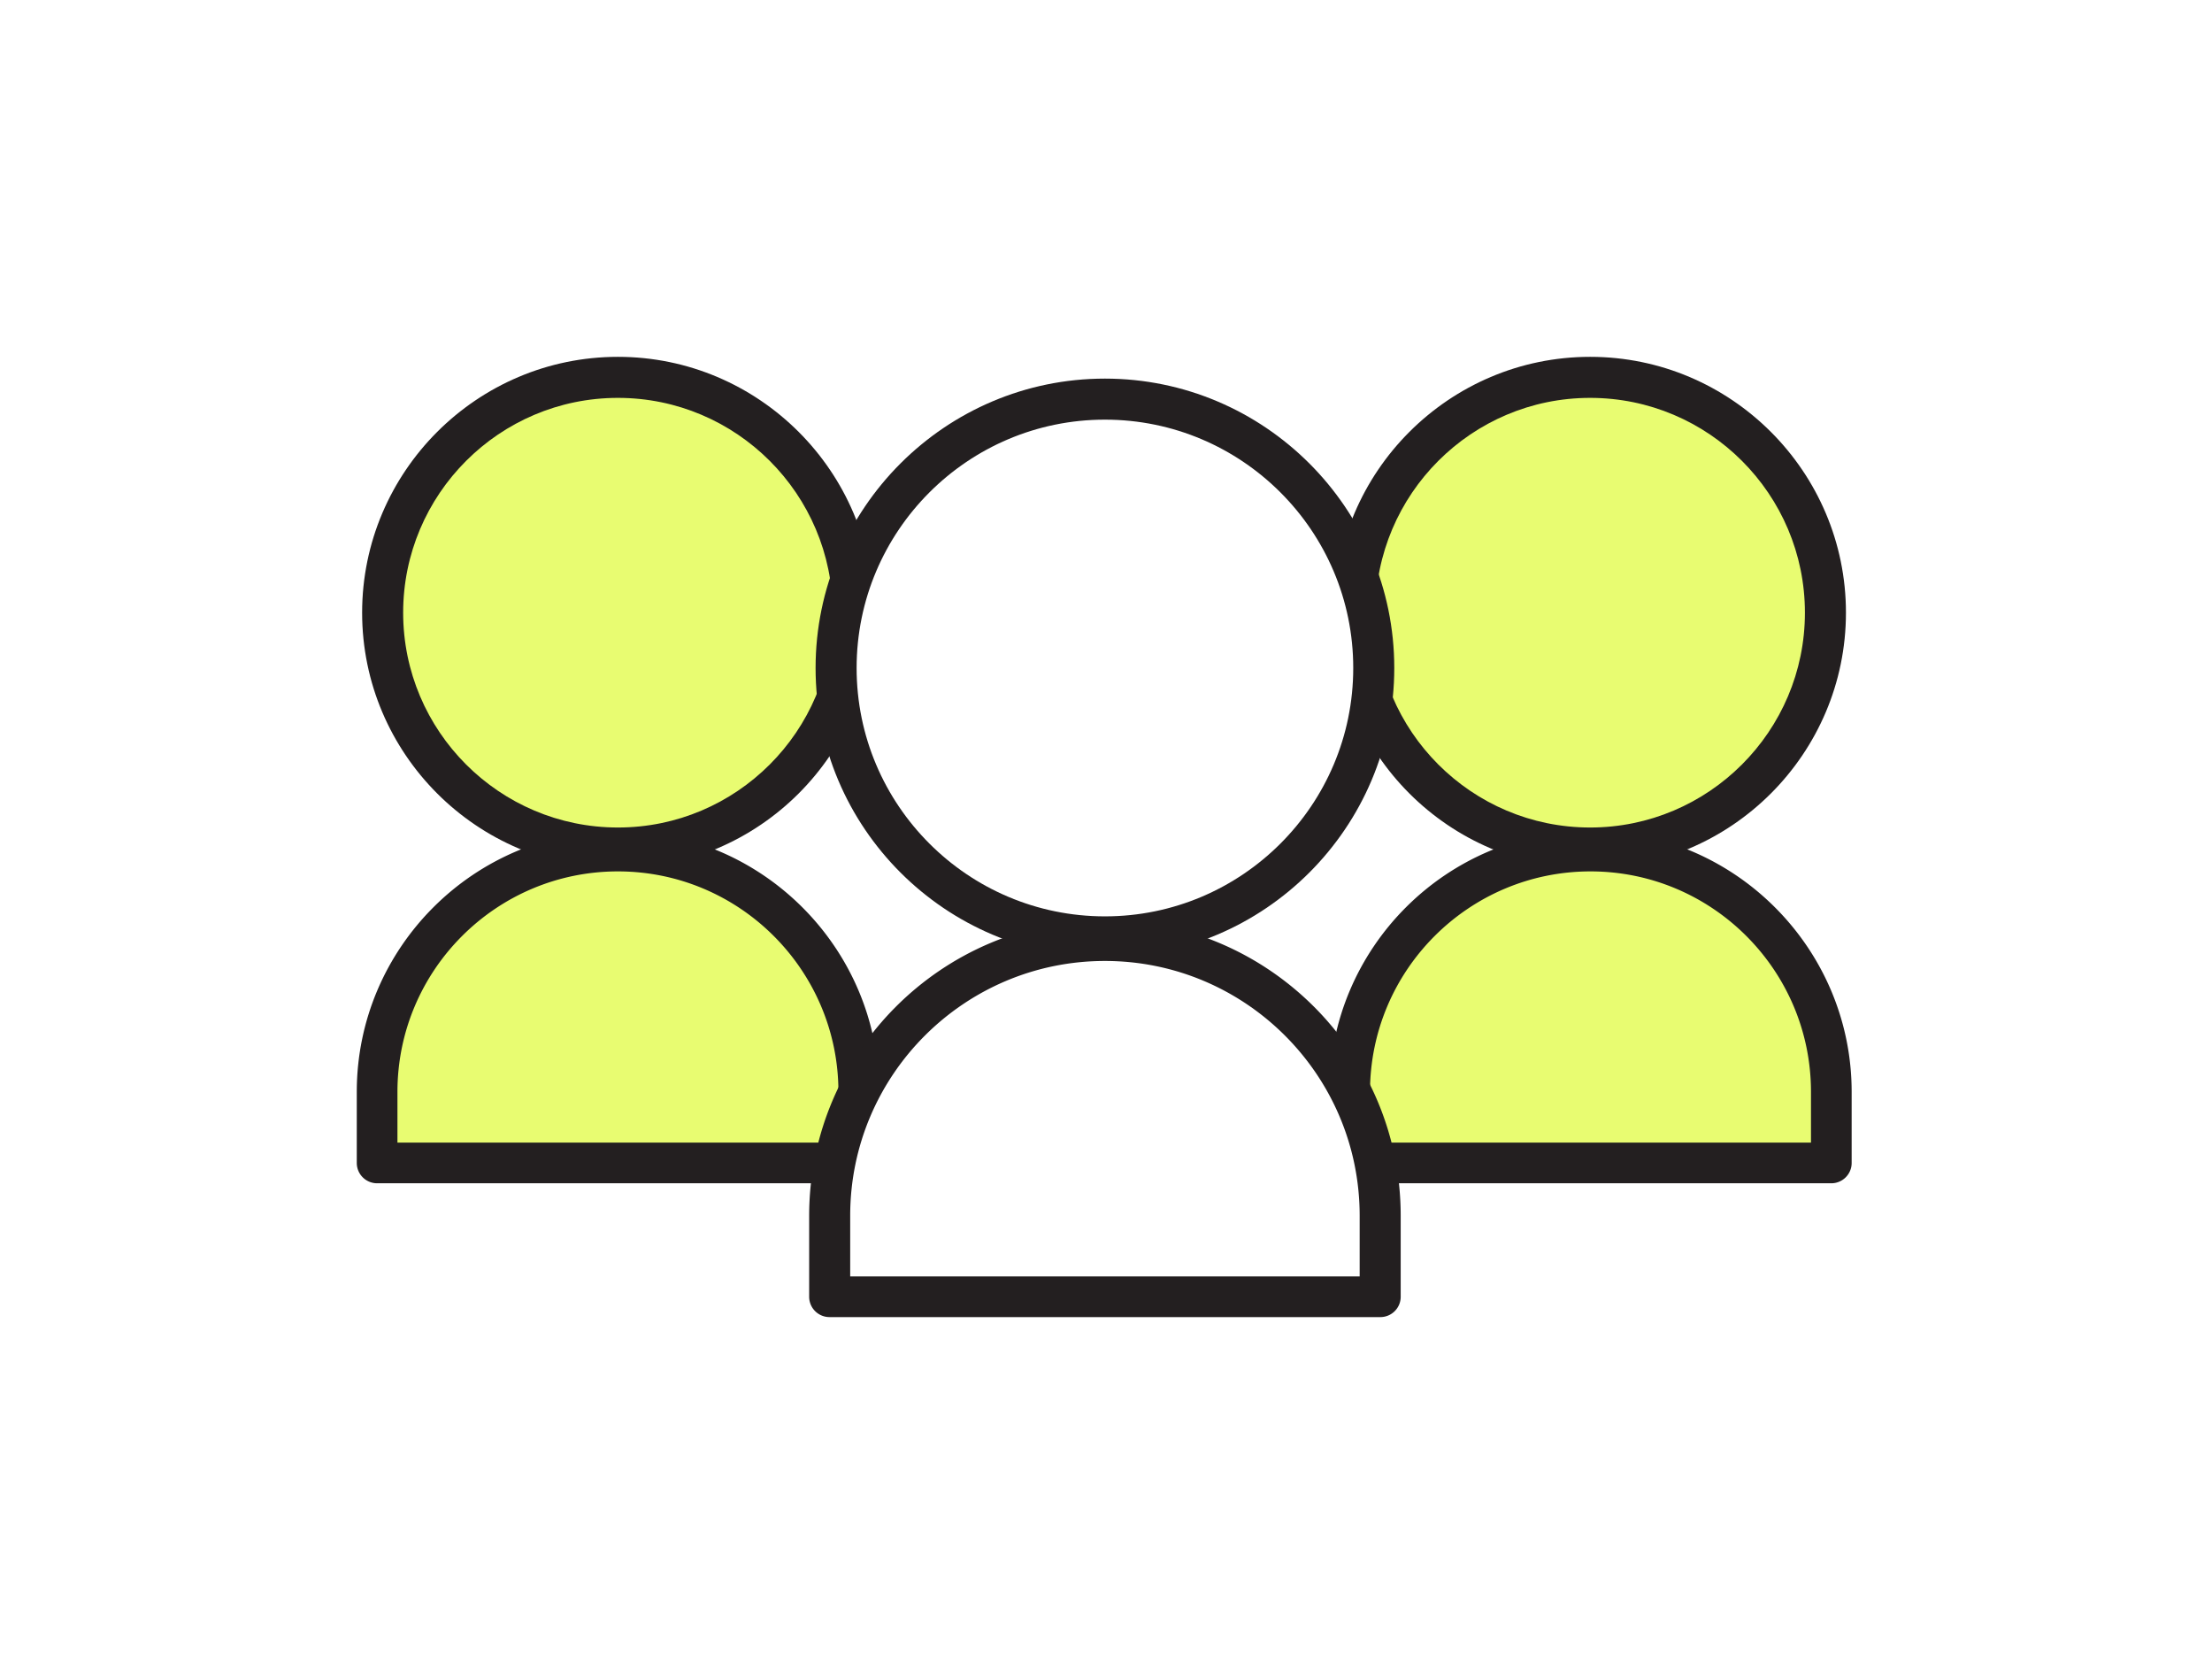
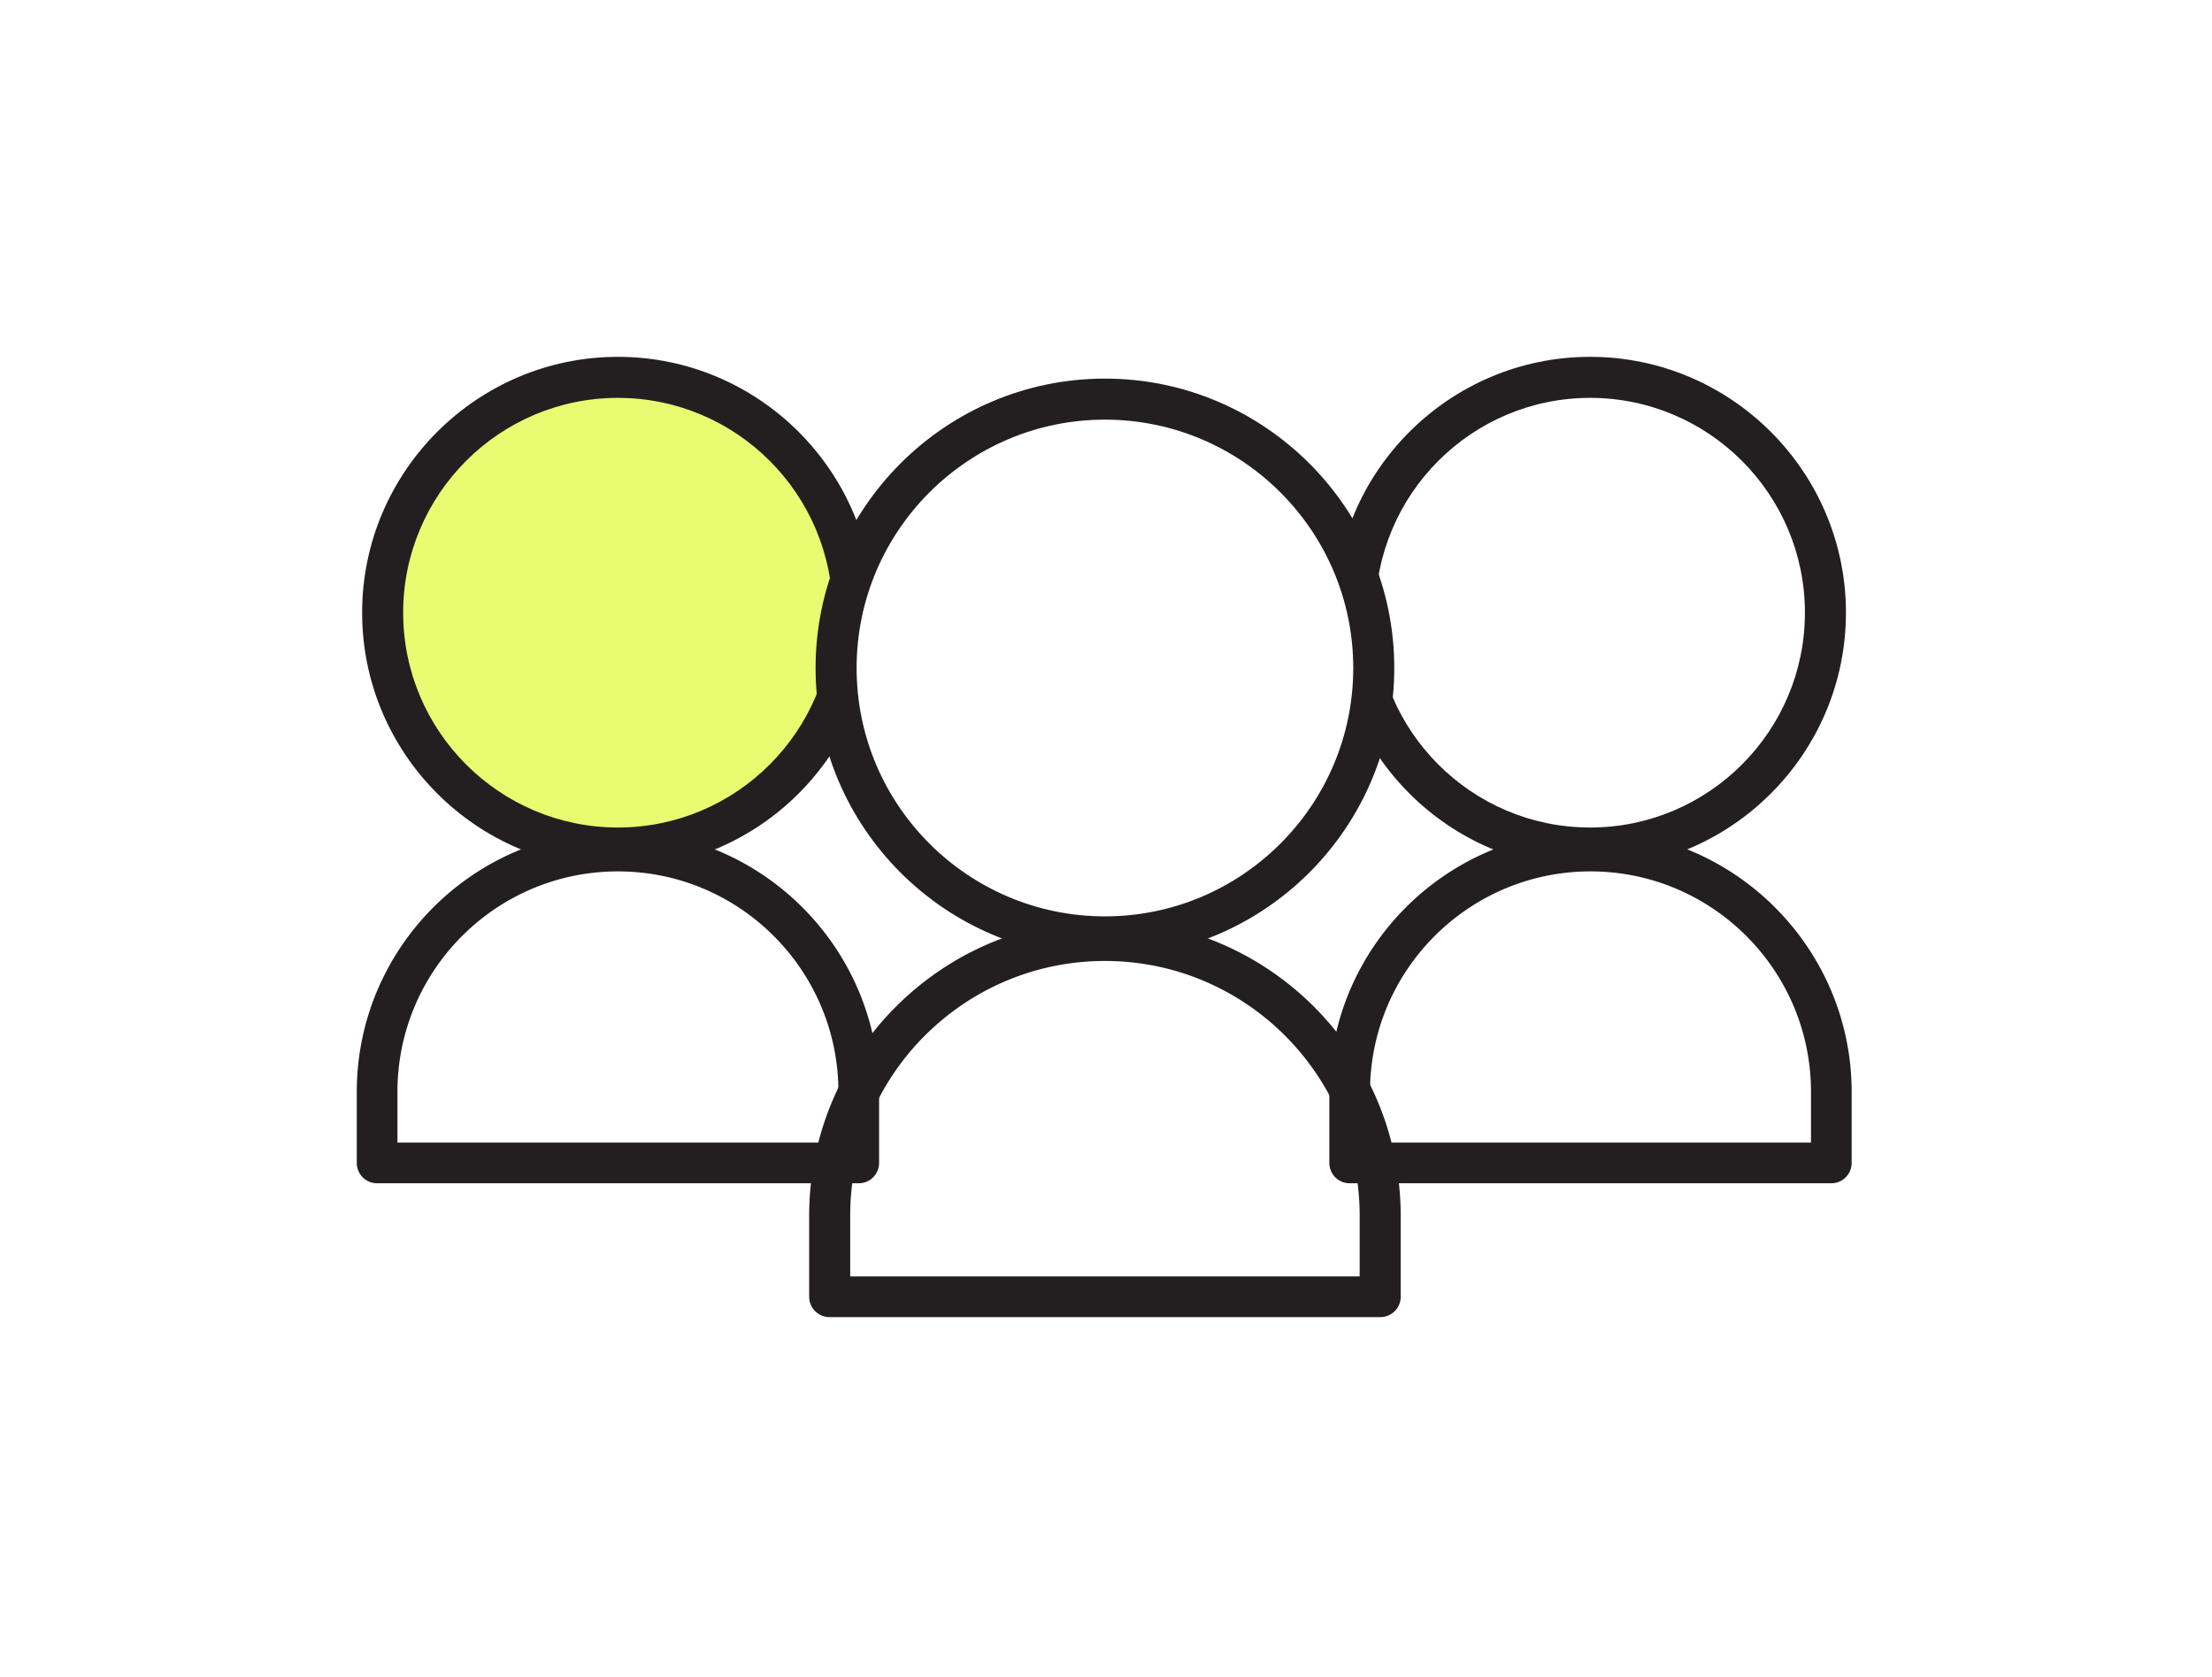
<svg xmlns="http://www.w3.org/2000/svg" width="62" height="47" fill="none">
  <g filter="url(#a)">
-     <path d="M42.57 20.77a6.6 6.6 0 1 0 0-13.2 6.6 6.6 0 0 0 0 13.2Z" fill="#E8FC71" />
    <path d="M42.57 21.34c-3.95 0-7.17-3.22-7.17-7.17 0-3.95 3.22-7.17 7.17-7.17 3.95 0 7.17 3.22 7.17 7.17 0 3.95-3.22 7.17-7.17 7.17Zm0-13.19c-3.32 0-6.02 2.7-6.02 6.02 0 3.32 2.7 6.02 6.02 6.02 3.32 0 6.02-2.7 6.02-6.02 0-3.32-2.7-6.02-6.02-6.02Z" fill="#231F20" />
-     <path d="m49.05 25.23-.11-.11c-.16-.17-.32-.35-.47-.54-.33-.41-.66-.8-1.02-1.18-.2-.21-.4-.41-.62-.61-.18-.17-.91-.59-.25-.24-.62-.33-1.22-.8-1.73-1.29-.14-.13-.24-.28-.35-.42h-4.04c-.26.3-.57.57-.95.75-.43.21-.88.59-1.43 1.06-.27.23-.54.47-.8.71-.07.07-.14.17-.18.23-.43.77-.82 1.56-1.28 2.32v3.66h13.5v-3.92c-.1-.14-.2-.28-.27-.44v.02Z" fill="#E8FC71" />
    <path d="M49.33 30.16h-13.5a.57.57 0 0 1-.57-.57V27.6c0-4.04 3.29-7.32 7.32-7.32s7.32 3.29 7.32 7.32v1.99c0 .32-.26.57-.57.57ZM36.4 29.02h12.36V27.6c0-3.41-2.77-6.18-6.18-6.18-3.41 0-6.18 2.77-6.18 6.18v1.42Z" fill="#231F20" />
    <path d="M15.32 20.77a6.6 6.6 0 1 0 0-13.2 6.6 6.6 0 0 0 0 13.2Z" fill="#E8FC71" />
    <path d="M15.32 21.34c-3.95 0-7.17-3.22-7.17-7.17 0-3.95 3.22-7.17 7.17-7.17 3.95 0 7.17 3.22 7.17 7.17 0 3.95-3.22 7.17-7.17 7.17Zm0-13.19c-3.32 0-6.02 2.7-6.02 6.02 0 3.32 2.7 6.02 6.02 6.02 3.32 0 6.02-2.7 6.02-6.02 0-3.32-2.7-6.02-6.02-6.02Z" fill="#231F20" />
-     <path d="M21.82 24.98c-.07-.14-.1-.22-.12-.28-.01-.02-.02-.03-.04-.05-.27-.35-.54-.7-.8-1.07-.04-.05-.27-.34-.36-.47-.1-.09-.22-.2-.23-.23-.03-.04-.04-.06-.04-.08a.868.868 0 0 1-.17-.07 8.36 8.36 0 0 1-.79-.4c-.54-.31-1.04-.69-1.57-1.02-.23-.14-.45-.31-.64-.49h-3.98c-.31.26-.63.51-.95.74-.23.17-.46.33-.7.49-.01.02-.01.03-.03.06-.76 1.08-1.9 1.92-2.85 2.87v4.6h13.5v-4.23c-.09-.12-.18-.24-.25-.38l.02.01Z" fill="#E8FC71" />
    <path d="M22.07 30.16H8.57a.57.57 0 0 1-.57-.57V27.6c0-4.04 3.29-7.32 7.32-7.32s7.32 3.29 7.32 7.32v1.99c0 .32-.26.57-.57.57ZM9.14 29.02H21.5V27.6c0-3.41-2.77-6.18-6.18-6.18-3.41 0-6.18 2.77-6.18 6.18v1.42Z" fill="#231F20" />
    <path d="M28.97 23.26a7.54 7.54 0 1 0 0-15.08 7.54 7.54 0 0 0 0 15.08Z" fill="#fff" />
    <path d="M28.97 23.83c-4.47 0-8.11-3.64-8.11-8.11 0-4.47 3.64-8.11 8.11-8.11 4.47 0 8.11 3.64 8.11 8.11 0 4.47-3.64 8.11-8.11 8.11Zm0-15.07c-3.84 0-6.96 3.12-6.96 6.96s3.12 6.96 6.96 6.96 6.96-3.12 6.96-6.96-3.12-6.96-6.96-6.96Z" fill="#231F20" />
-     <path d="M35.2 26.75c-.42-.43-.85-.85-1.31-1.25-.03-.03-.05-.04-.07-.06-.43-.33-.86-.66-1.28-1-.22-.18-.4-.38-.55-.59h-6.25c-.54.56-1.13 1.09-1.65 1.69-1.02 1.18-1.8 2.13-2.85 3.32v3.38c0 .61.49 1.1 1.1 1.1h12.98c.61 0 1.1-.49 1.1-1.1v-4.38c-.44-.35-.84-.71-1.23-1.11h.01Z" fill="#fff" />
    <path d="M36.68 33.91H21.25a.57.57 0 0 1-.57-.57v-2.27c0-4.57 3.72-8.29 8.29-8.29 4.57 0 8.29 3.72 8.29 8.29v2.27c0 .32-.26.57-.57.57h-.01Zm-14.85-1.14h14.28v-1.7c0-3.94-3.2-7.14-7.14-7.14-3.94 0-7.14 3.2-7.14 7.14v1.7Z" fill="#231F20" />
  </g>
  <defs>
    <filter id="a" x="0" y="0" width="61.9" height="46.91" filterUnits="userSpaceOnUse" color-interpolation-filters="sRGB">
      <feFlood flood-opacity="0" result="BackgroundImageFix" />
      <feColorMatrix in="SourceAlpha" values="0 0 0 0 0 0 0 0 0 0 0 0 0 0 0 0 0 0 127 0" result="hardAlpha" />
      <feOffset dx="2" dy="3" />
      <feGaussianBlur stdDeviation="5" />
      <feComposite in2="hardAlpha" operator="out" />
      <feColorMatrix values="0 0 0 0 1 0 0 0 0 1 0 0 0 0 1 0 0 0 0.25 0" />
      <feBlend in2="BackgroundImageFix" result="effect1_dropShadow_151_140" />
      <feBlend in="SourceGraphic" in2="effect1_dropShadow_151_140" result="shape" />
    </filter>
  </defs>
</svg>